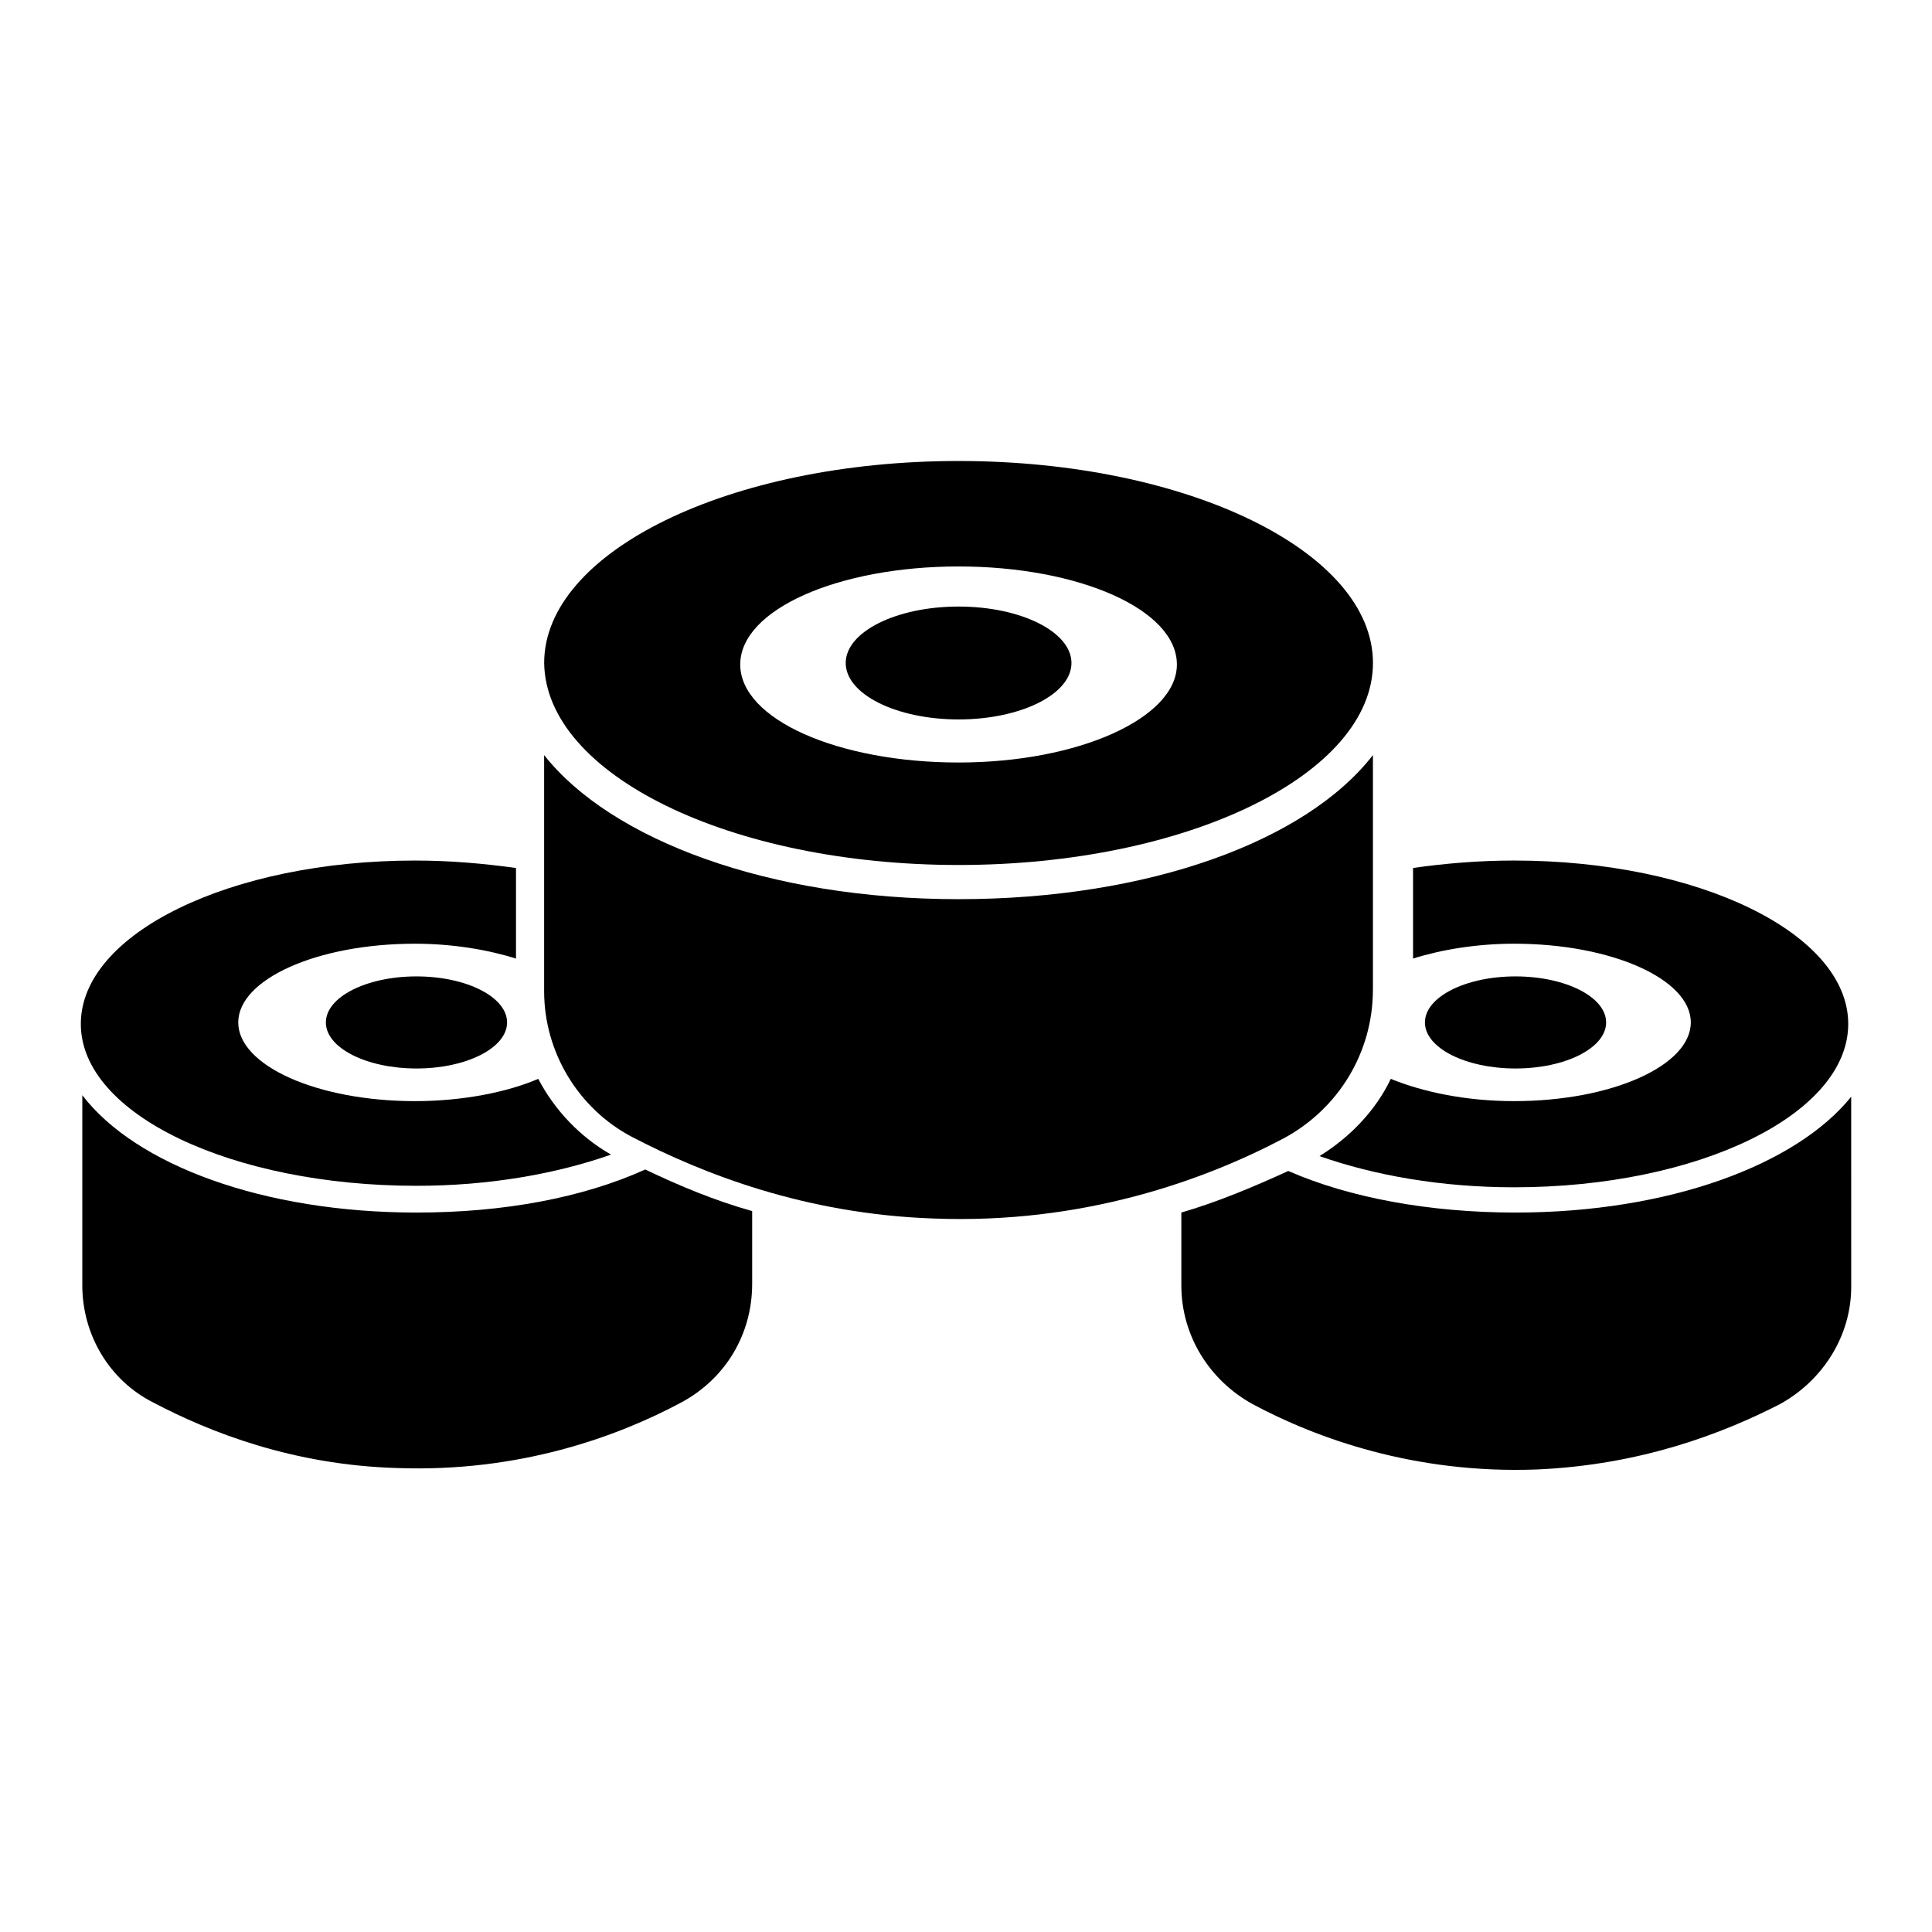
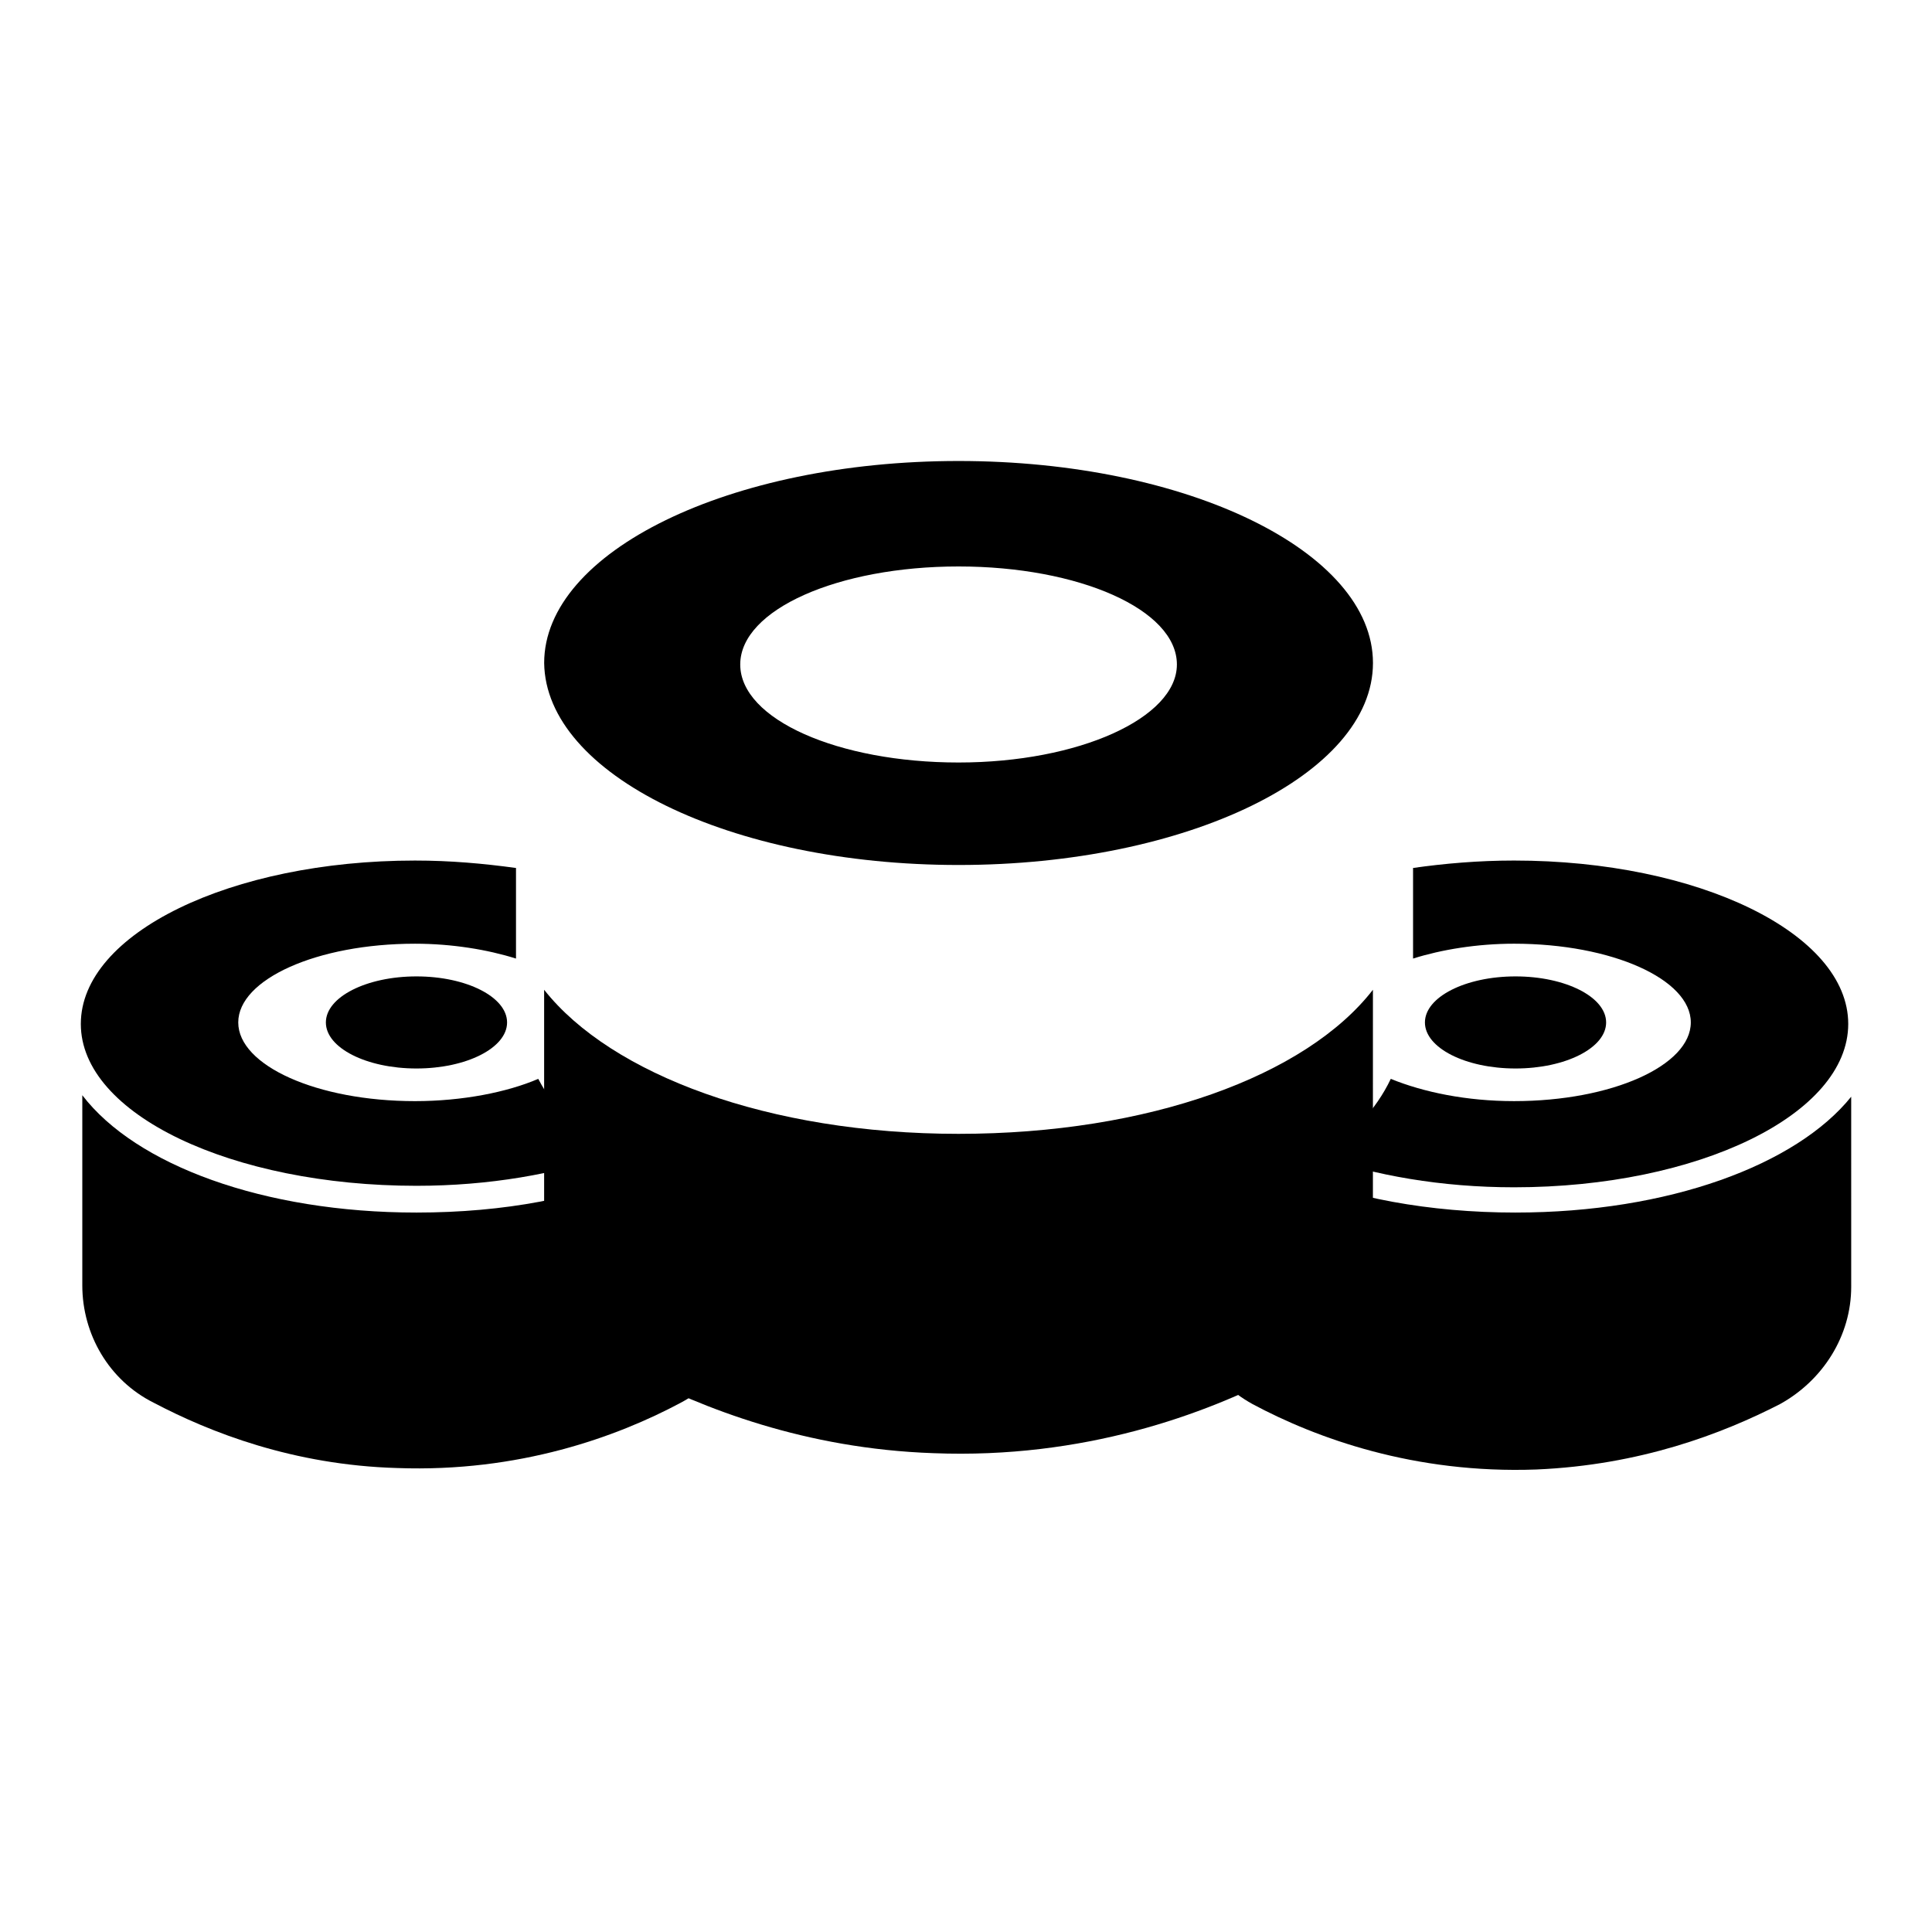
<svg xmlns="http://www.w3.org/2000/svg" fill="#000000" width="800px" height="800px" version="1.1" viewBox="144 144 512 512">
  <g>
    <path d="m278.38 414.96c0 6.738-10.75 12.199-24.008 12.199-13.262 0-24.012-5.461-24.012-12.199 0-6.742 10.75-12.203 24.012-12.203 13.258 0 24.008 5.461 24.008 12.203" />
-     <path d="m427.95 319.7c0 8.262-13.395 14.957-29.914 14.957-16.523 0-29.914-6.695-29.914-14.957 0-8.258 13.391-14.957 29.914-14.957 16.52 0 29.914 6.699 29.914 14.957" />
    <path d="m398.03 373.23c60.613 0 109.82-24.008 109.82-53.531 0-29.52-49.199-53.531-109.82-53.531-60.613 0-109.82 24.008-109.82 53.531 0.395 29.52 49.199 53.531 109.82 53.531zm0-79.113c31.883 0 57.859 11.414 57.859 25.977 0 14.168-25.977 25.977-57.859 25.977s-57.859-11.414-57.859-25.977 25.977-25.977 57.859-25.977z" />
-     <path d="m507.84 406.3v-62.191c-17.711 22.828-59.434 38.18-109.82 38.18-50.383 0-92.102-15.742-109.82-38.18v62.582c0 16.137 9.055 31.094 23.223 38.574 18.895 9.84 46.051 20.469 79.902 21.648 39.754 1.574 72.027-10.234 92.891-21.254 14.566-7.871 23.617-22.828 23.617-39.359z" />
+     <path d="m507.84 406.3c-17.711 22.828-59.434 38.18-109.82 38.18-50.383 0-92.102-15.742-109.82-38.18v62.582c0 16.137 9.055 31.094 23.223 38.574 18.895 9.84 46.051 20.469 79.902 21.648 39.754 1.574 72.027-10.234 92.891-21.254 14.566-7.871 23.617-22.828 23.617-39.359z" />
    <path d="m254.37 458.25c19.285 0 37-3.148 51.562-8.266-8.266-4.723-14.957-11.809-19.285-20.074-8.266 3.543-20.074 5.902-32.668 5.902-25.977 0-46.84-9.445-46.84-20.859s20.859-20.859 46.84-20.859c9.84 0 19.285 1.574 26.766 3.938v-24.008c-8.66-1.18-17.32-1.969-26.766-1.969-48.805 0-88.559 19.285-88.559 43.297-0.004 24.008 40.141 42.898 88.949 42.898z" />
    <path d="m254.37 465.34c-40.539 0-74.391-12.594-88.559-31.094v50.383c0 12.988 7.086 25.191 18.895 31.094 14.957 7.871 37 16.531 64.551 17.32 32.273 1.18 58.254-8.266 75.18-17.32 11.809-6.297 18.895-18.105 18.895-31.488v-19.285c-9.84-2.754-19.285-6.691-28.34-11.02-16.539 7.473-37.398 11.41-60.621 11.41z" />
    <path d="m569.64 414.96c0 6.738-10.75 12.199-24.008 12.199-13.262 0-24.012-5.461-24.012-12.199 0-6.742 10.75-12.203 24.012-12.203 13.258 0 24.008 5.461 24.008 12.203" />
    <path d="m493.68 450.38c14.562 5.117 32.273 8.266 51.562 8.266 48.805 0 88.559-19.285 88.559-43.297 0-24.008-39.754-43.297-88.559-43.297-9.445 0-18.5 0.789-26.766 1.969v24.008c7.477-2.363 16.926-3.938 26.766-3.938 25.977 0 46.84 9.445 46.84 20.859 0 11.414-20.859 20.859-46.84 20.859-12.594 0-24.008-2.363-32.668-5.902-3.938 8.273-10.629 15.355-18.895 20.473z" />
    <path d="m545.63 465.34c-22.828 0-44.082-3.938-60.223-11.02-9.445 4.328-18.895 8.266-28.34 11.02v19.285c0 13.383 7.477 25.191 18.895 31.488 16.926 9.055 42.902 18.5 75.18 17.32 27.551-1.18 49.199-9.445 64.551-17.32 11.414-6.297 18.895-18.105 18.895-31.094l-0.004-50.379c-14.562 18.105-48.414 30.699-88.953 30.699z" />
  </g>
</svg>